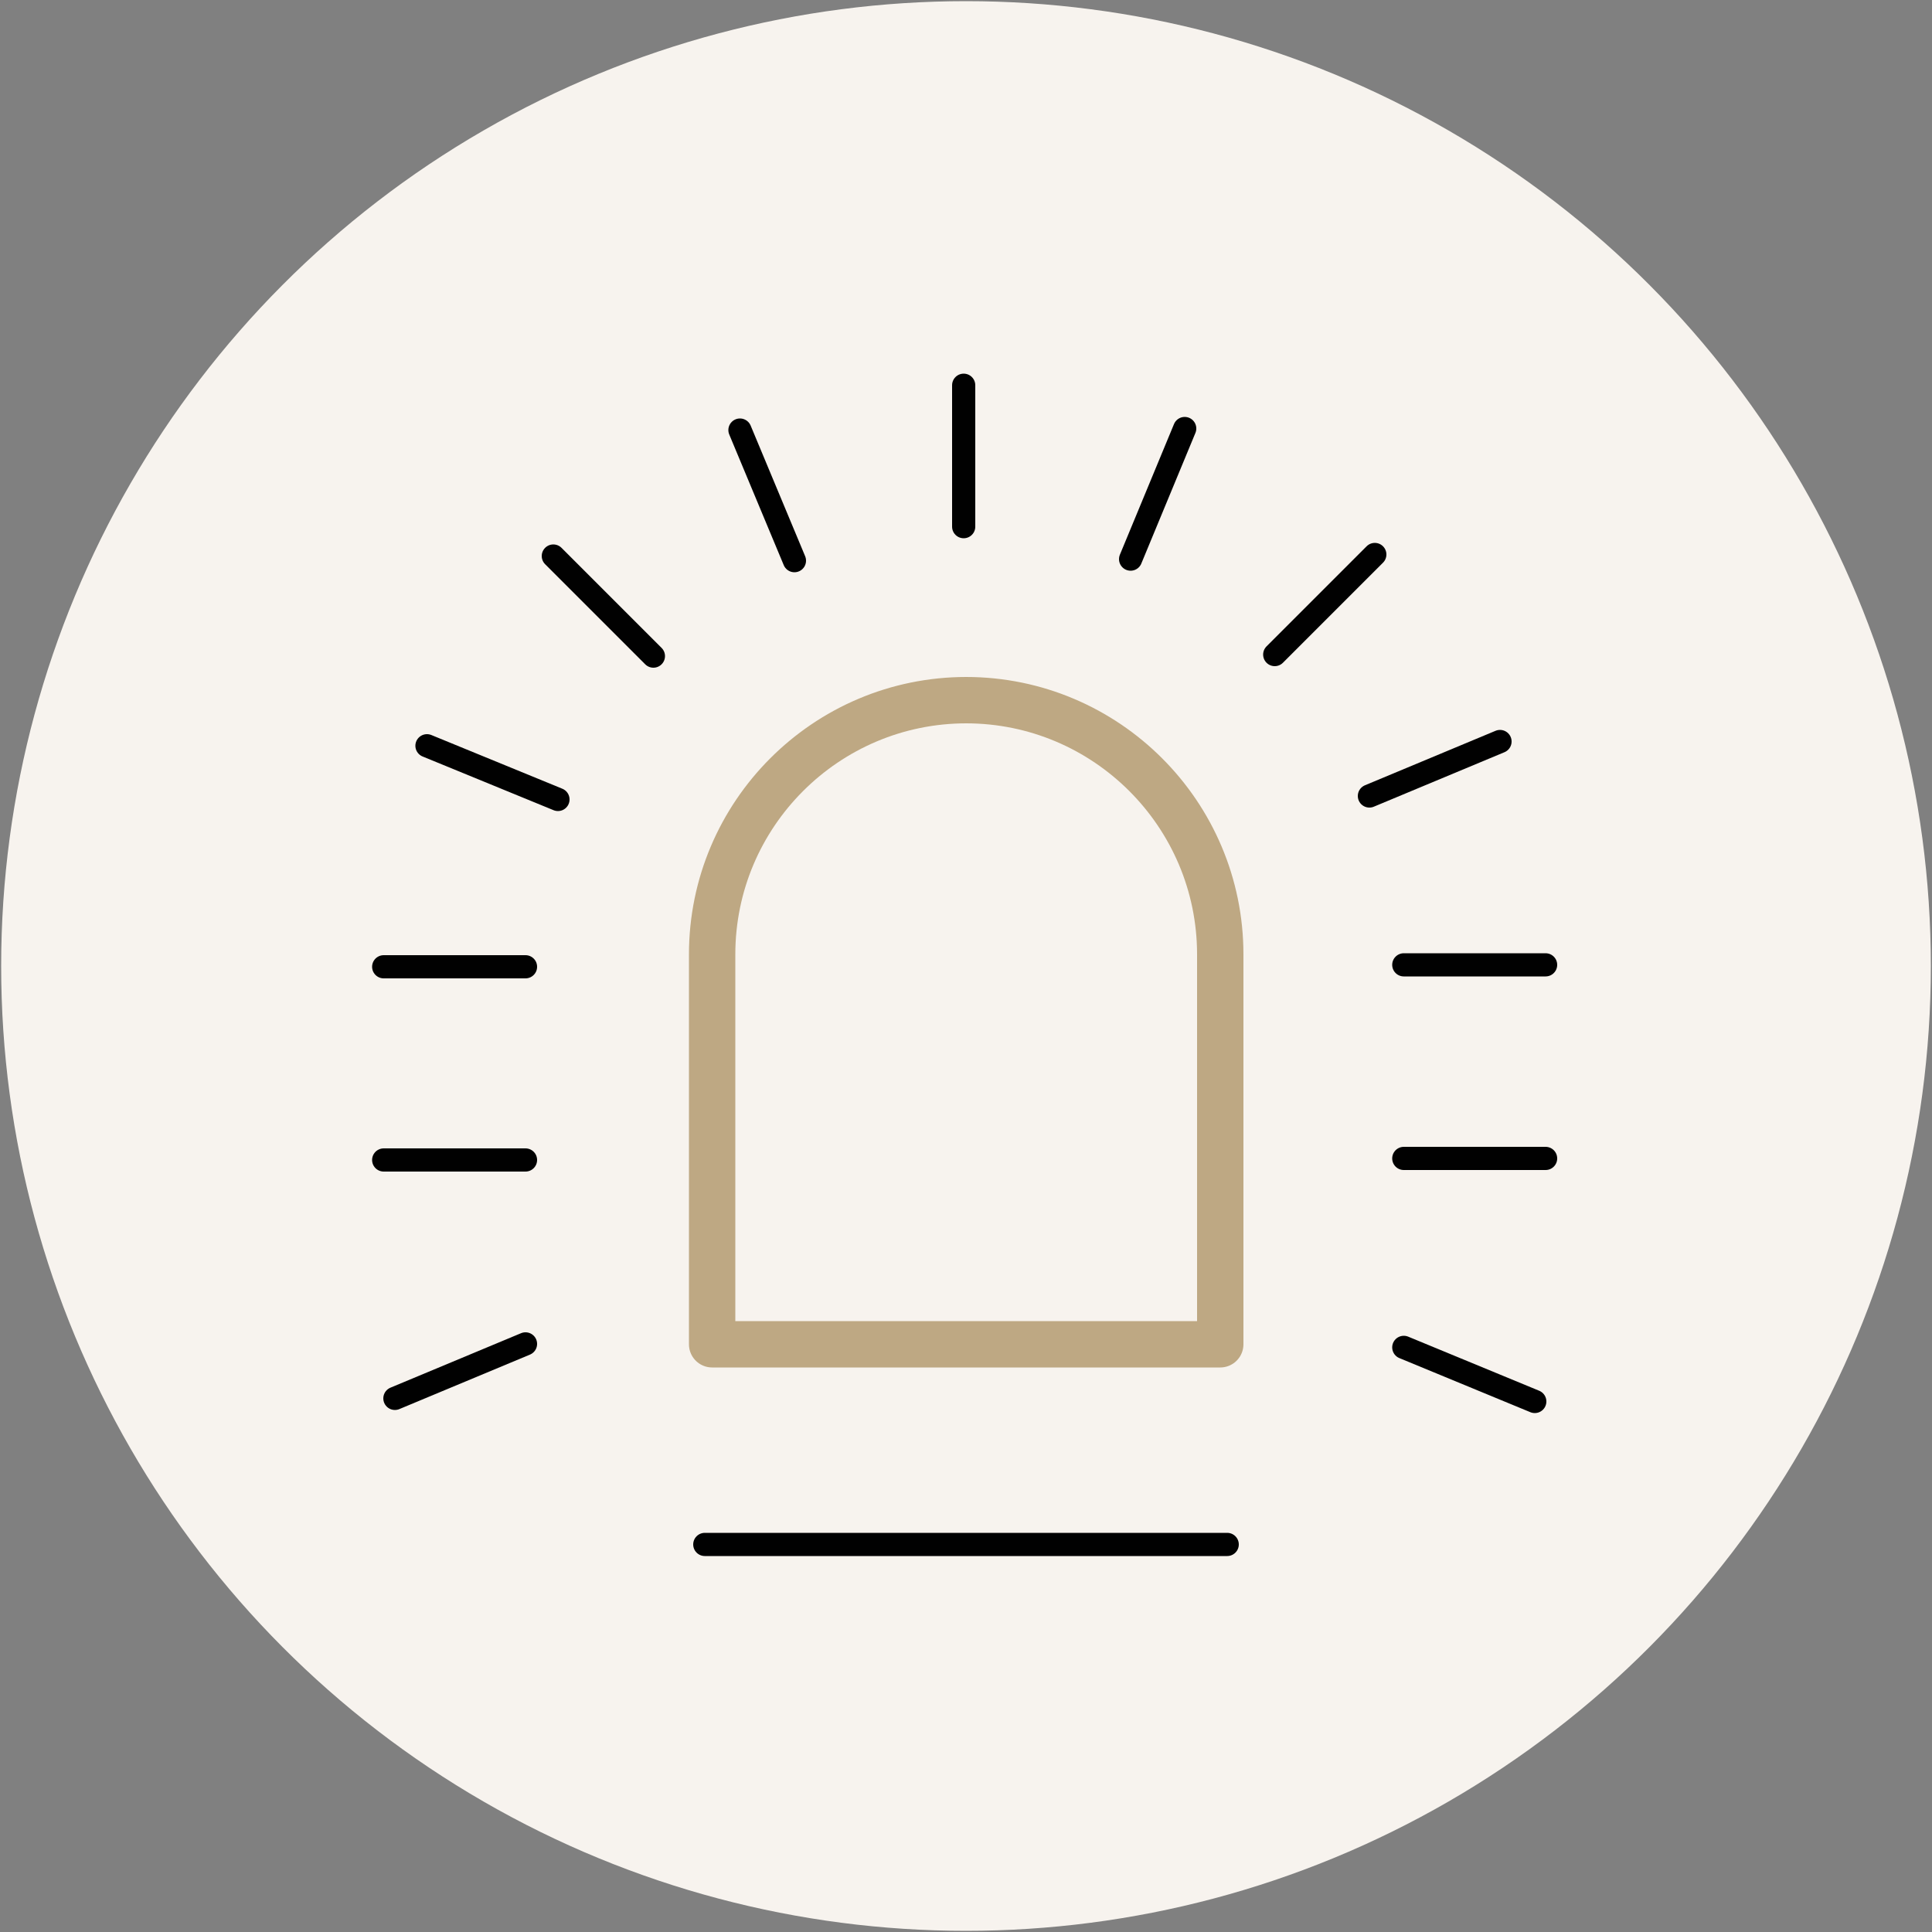
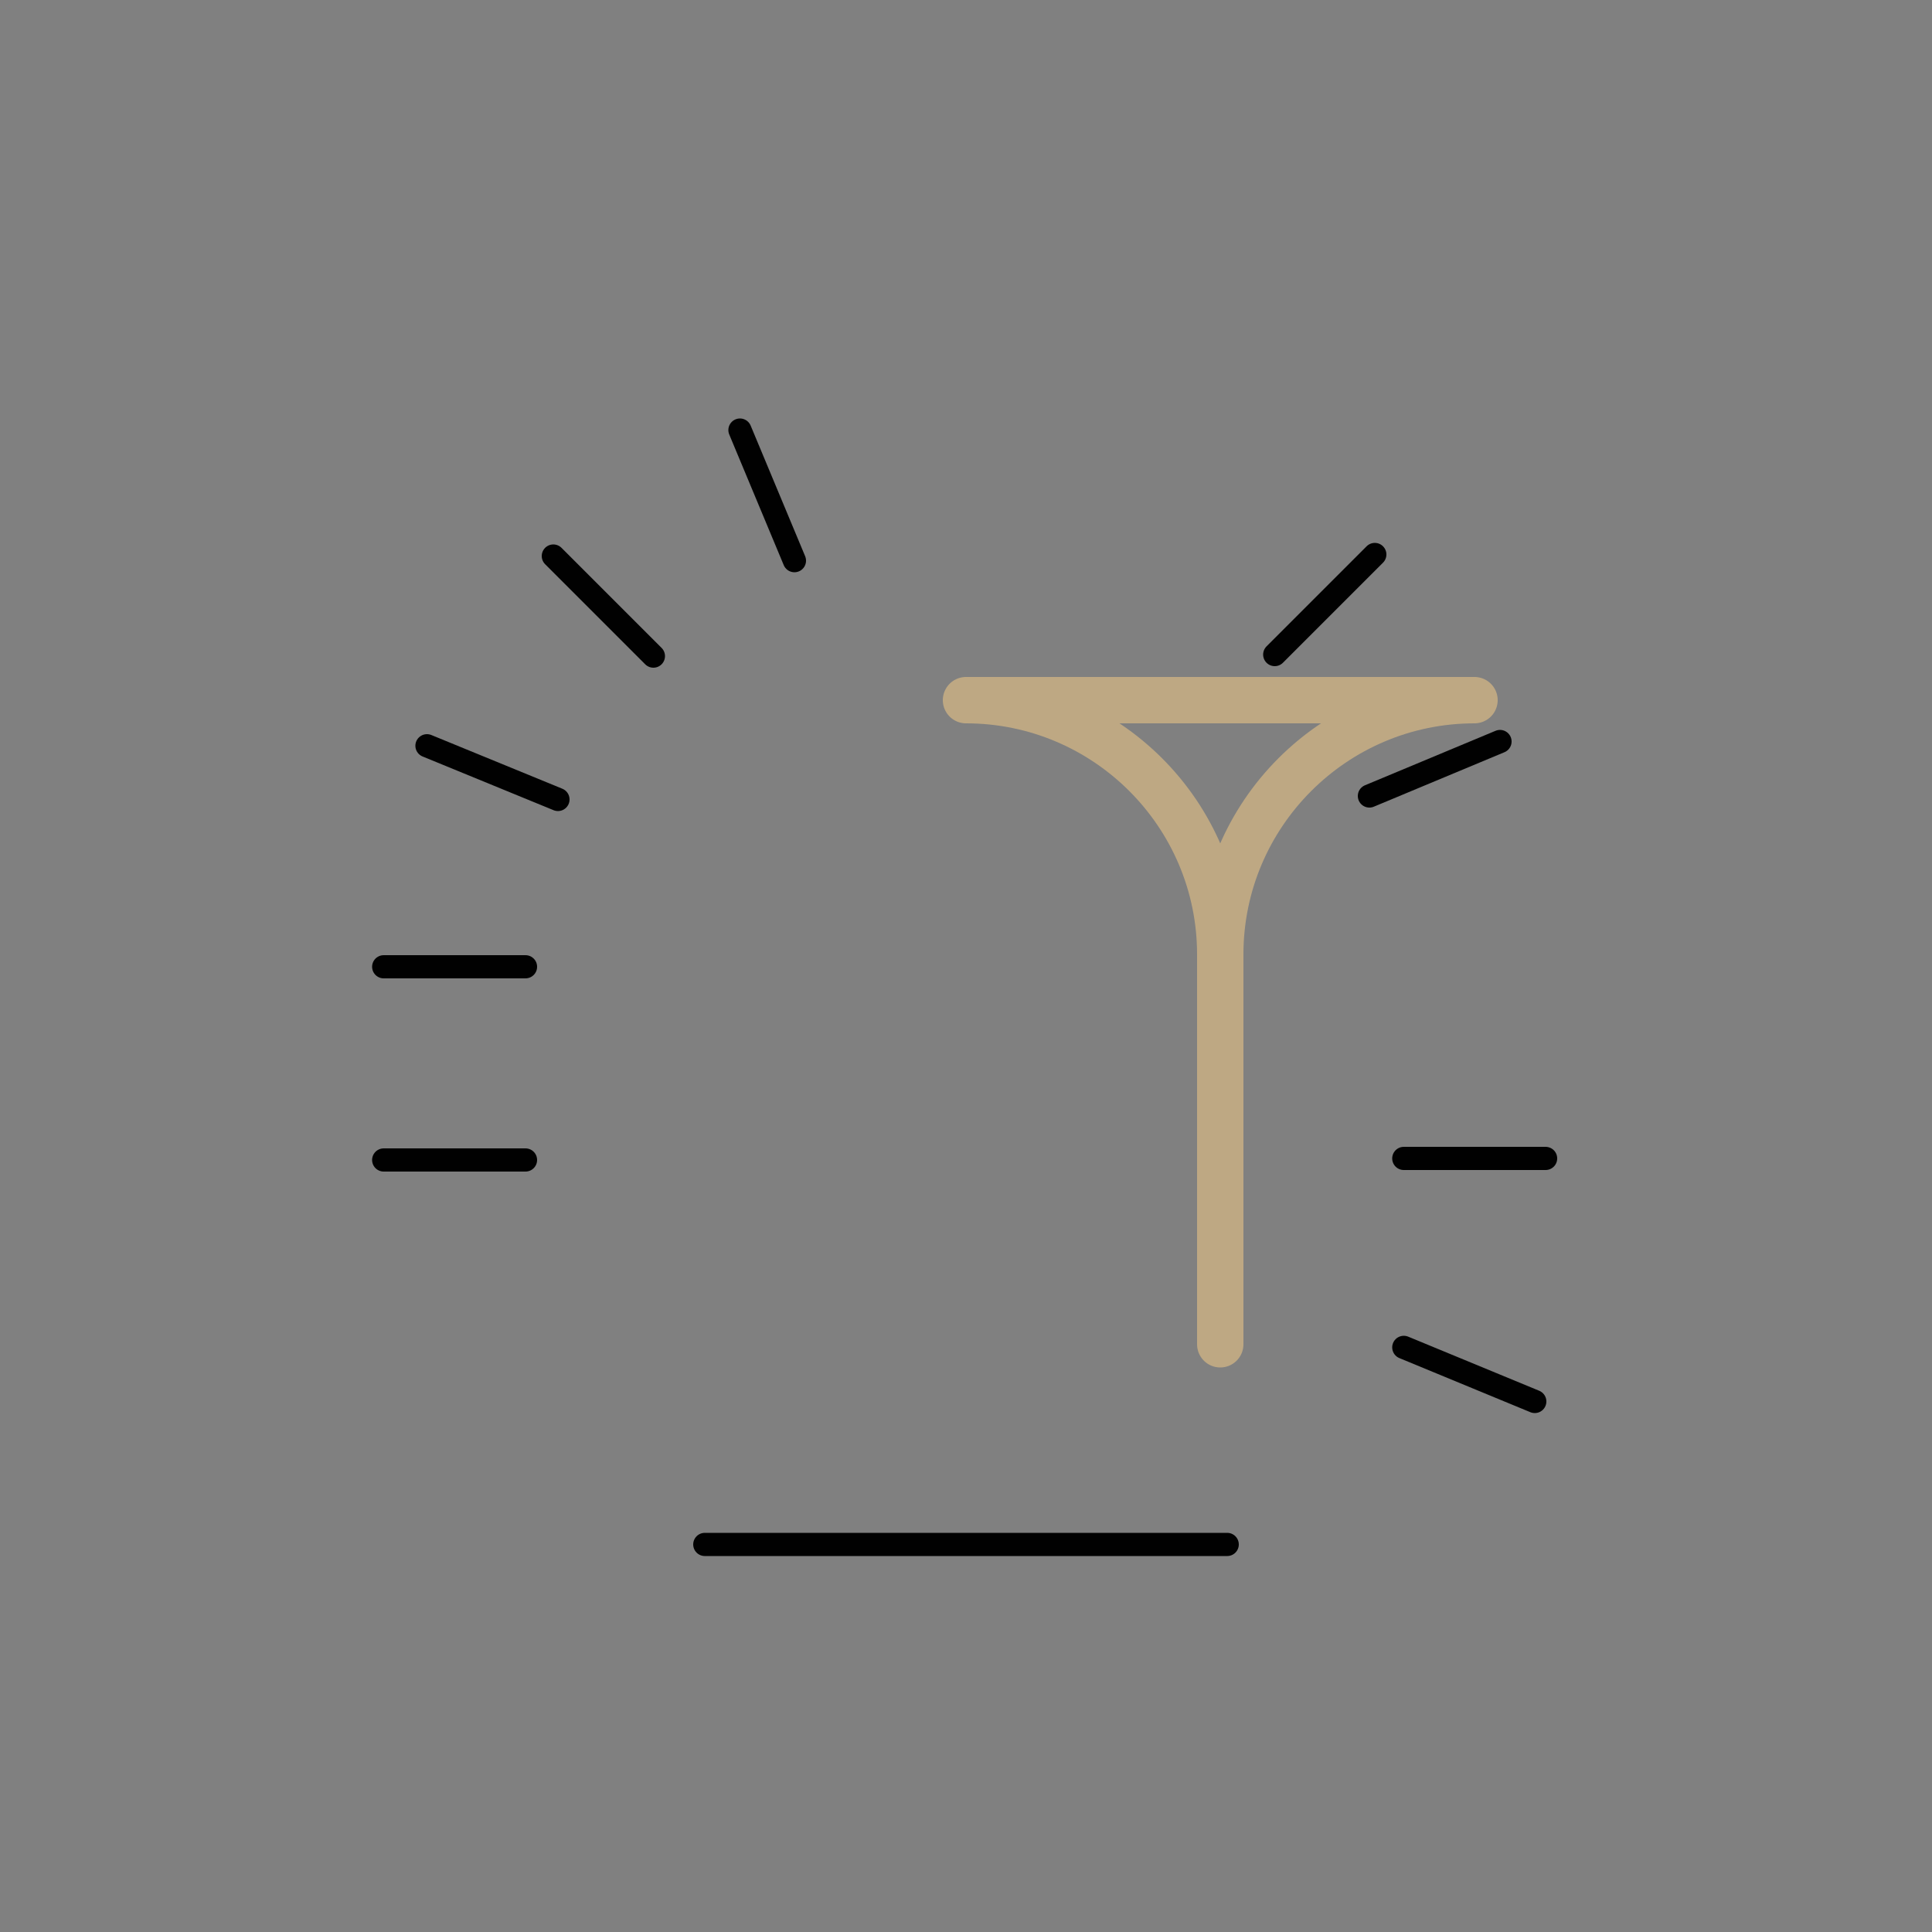
<svg xmlns="http://www.w3.org/2000/svg" viewBox="0 0 500 500">
  <rect x="0" y="0" width="500" height="500" fill="#808080" stroke="none" />
  <defs>
    <style>      .cls-1 {        fill: #f7f3ee;      }      .cls-2 {        stroke: #bea883;        stroke-width: 12px;      }      .cls-2, .cls-3 {        fill: none;        stroke-linecap: round;        stroke-linejoin: round;      }      .cls-3 {        stroke: #010101;        stroke-width: 6px;      }    </style>
  </defs>
  <g>
    <g id="Circle">
-       <circle class="cls-1" cx="250" cy="250" r="249.7" />
-     </g>
+       </g>
    <g id="Graphic">
-       <path class="cls-2" d="M250,181.2h0c36.3,0,65.8,29.5,65.8,65.8v100.9h-131.5v-100.9c0-36.3,29.5-65.8,65.8-65.8Z" />
+       <path class="cls-2" d="M250,181.2h0c36.3,0,65.8,29.5,65.8,65.8v100.9v-100.9c0-36.3,29.5-65.8,65.8-65.8Z" />
      <line class="cls-3" x1="182.4" y1="399.7" x2="317.6" y2="399.7" />
-       <line class="cls-3" x1="249.4" y1="136.3" x2="249.4" y2="99.7" />
      <line class="cls-3" x1="169.1" y1="169.8" x2="143.2" y2="143.9" />
      <line class="cls-3" x1="136" y1="250.2" x2="99.3" y2="250.2" />
-       <line class="cls-3" x1="363.3" y1="249.7" x2="400" y2="249.7" />
      <line class="cls-3" x1="136" y1="300.2" x2="99.3" y2="300.2" />
      <line class="cls-3" x1="363.3" y1="299.8" x2="400" y2="299.8" />
      <line class="cls-3" x1="329.9" y1="169.4" x2="355.8" y2="143.5" />
-       <line class="cls-3" x1="292.6" y1="144.7" x2="306.6" y2="110.9" />
      <line class="cls-3" x1="205.6" y1="145.1" x2="191.5" y2="111.3" />
      <line class="cls-3" x1="144.4" y1="206.9" x2="110.5" y2="193" />
      <line class="cls-3" x1="397.2" y1="362.7" x2="363.3" y2="348.7" />
      <line class="cls-3" x1="354.4" y1="206" x2="388.2" y2="191.9" />
-       <line class="cls-3" x1="102.2" y1="361.9" x2="136" y2="347.8" />
    </g>
  </g>
</svg>